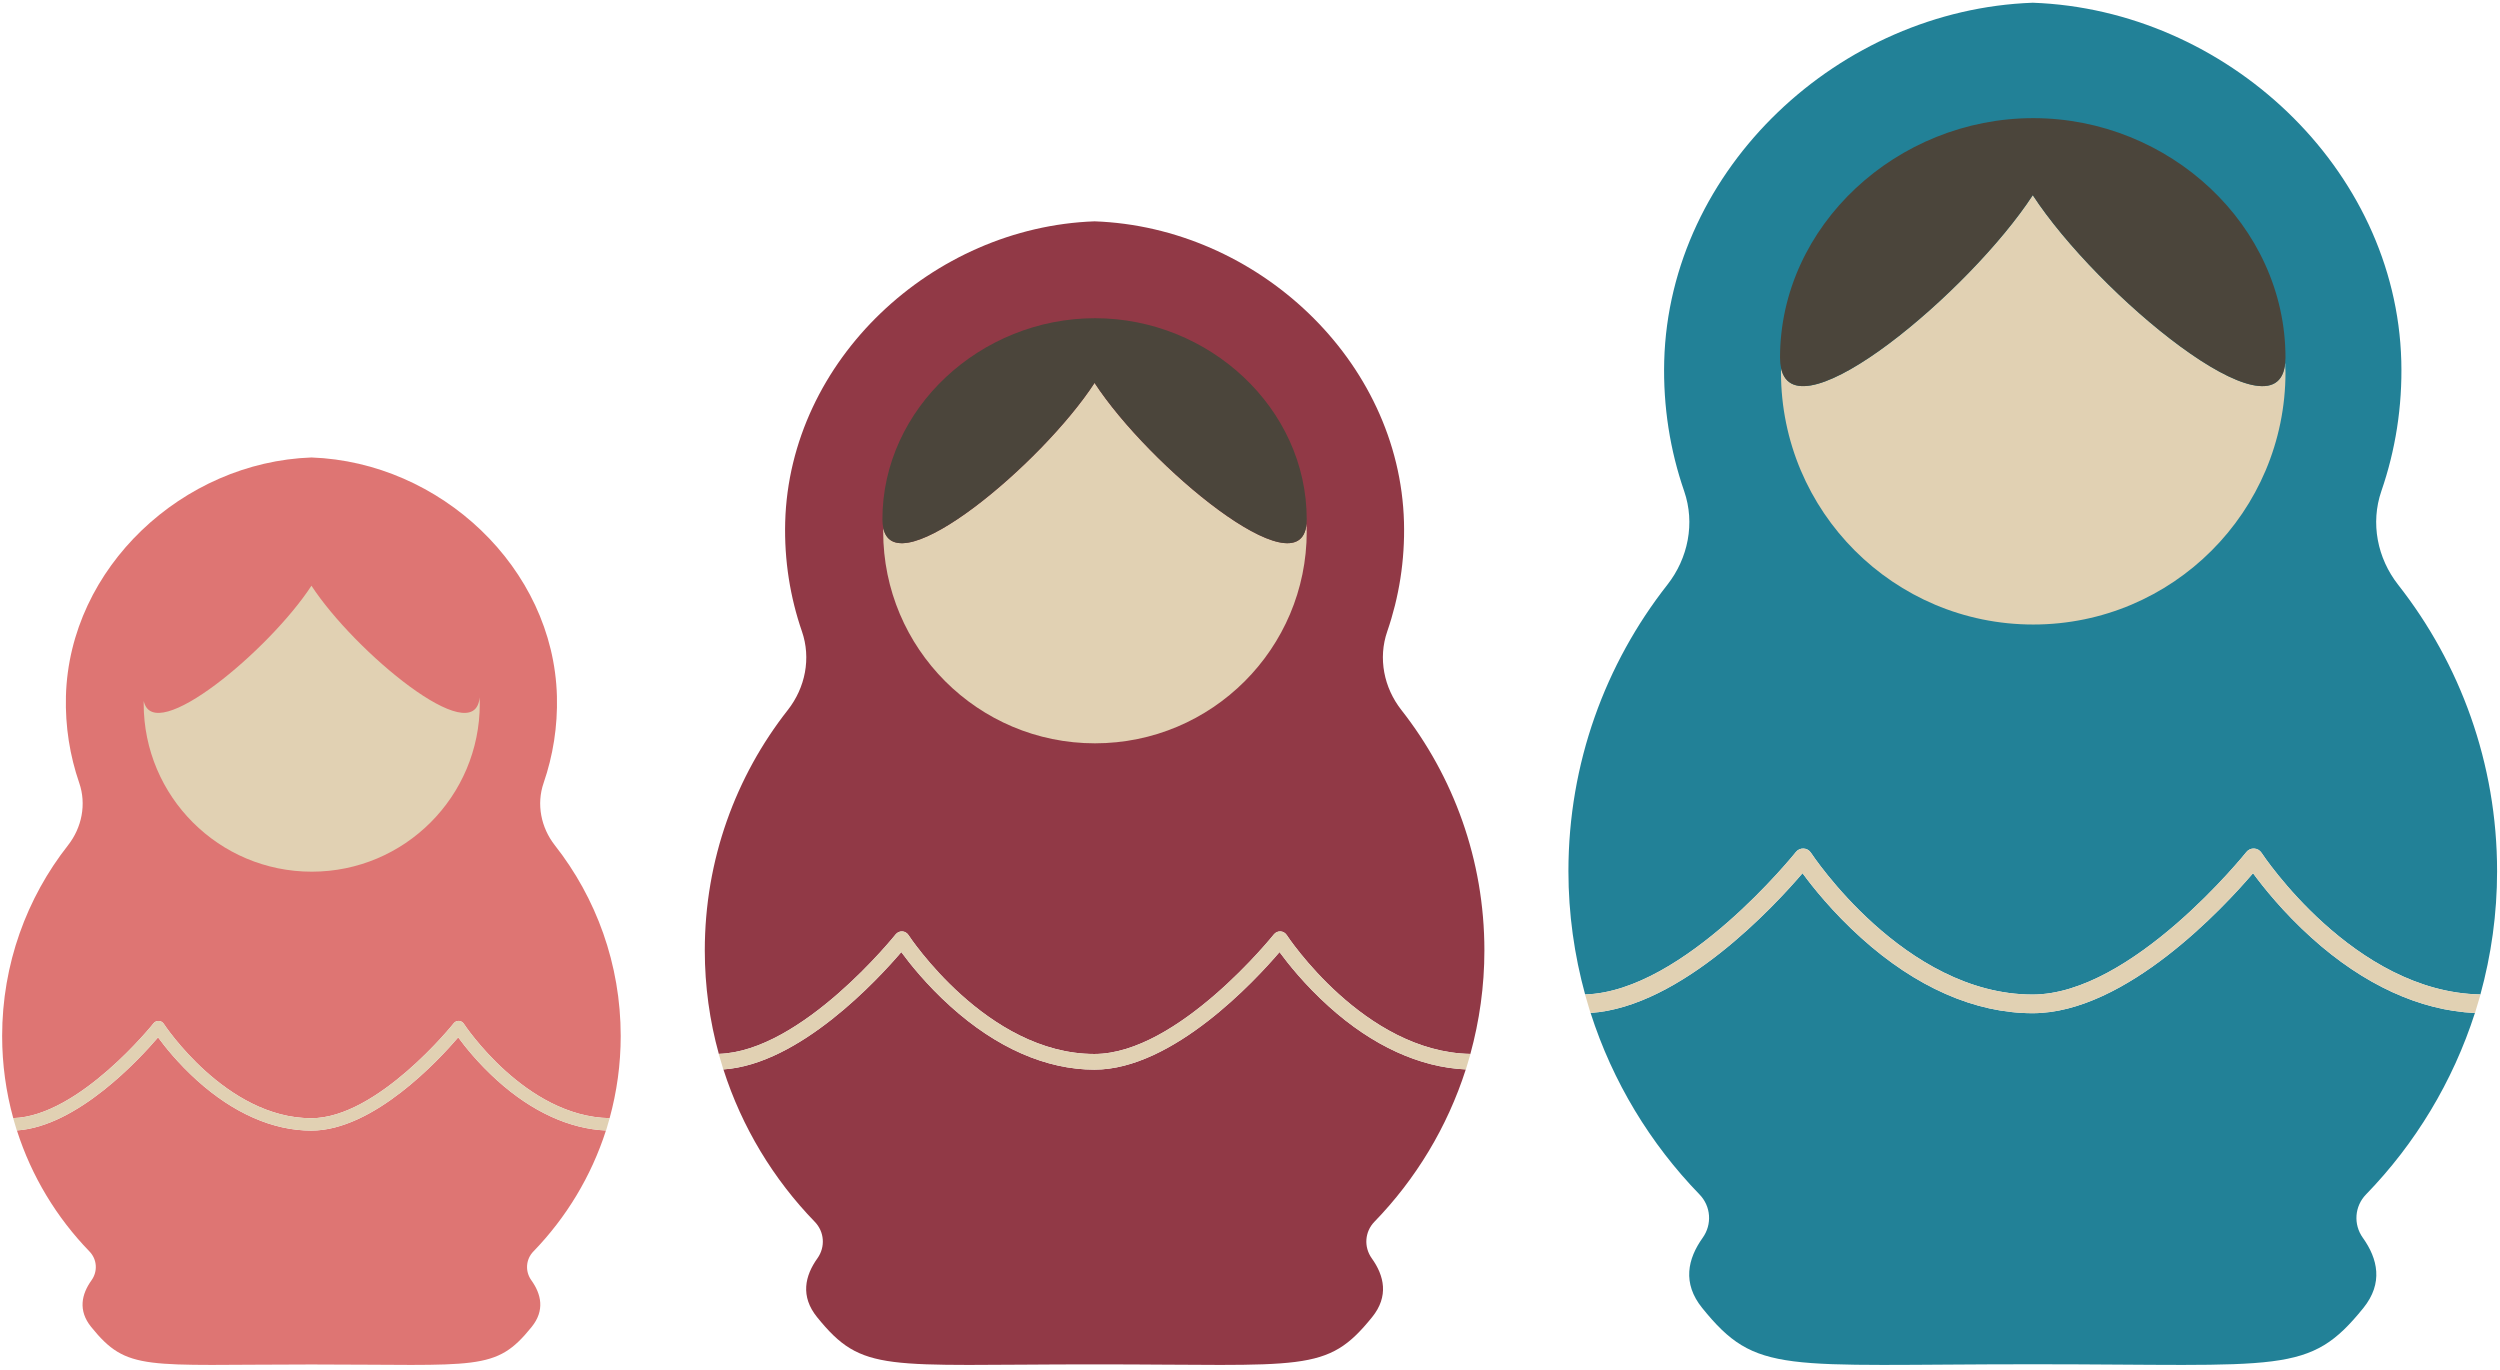
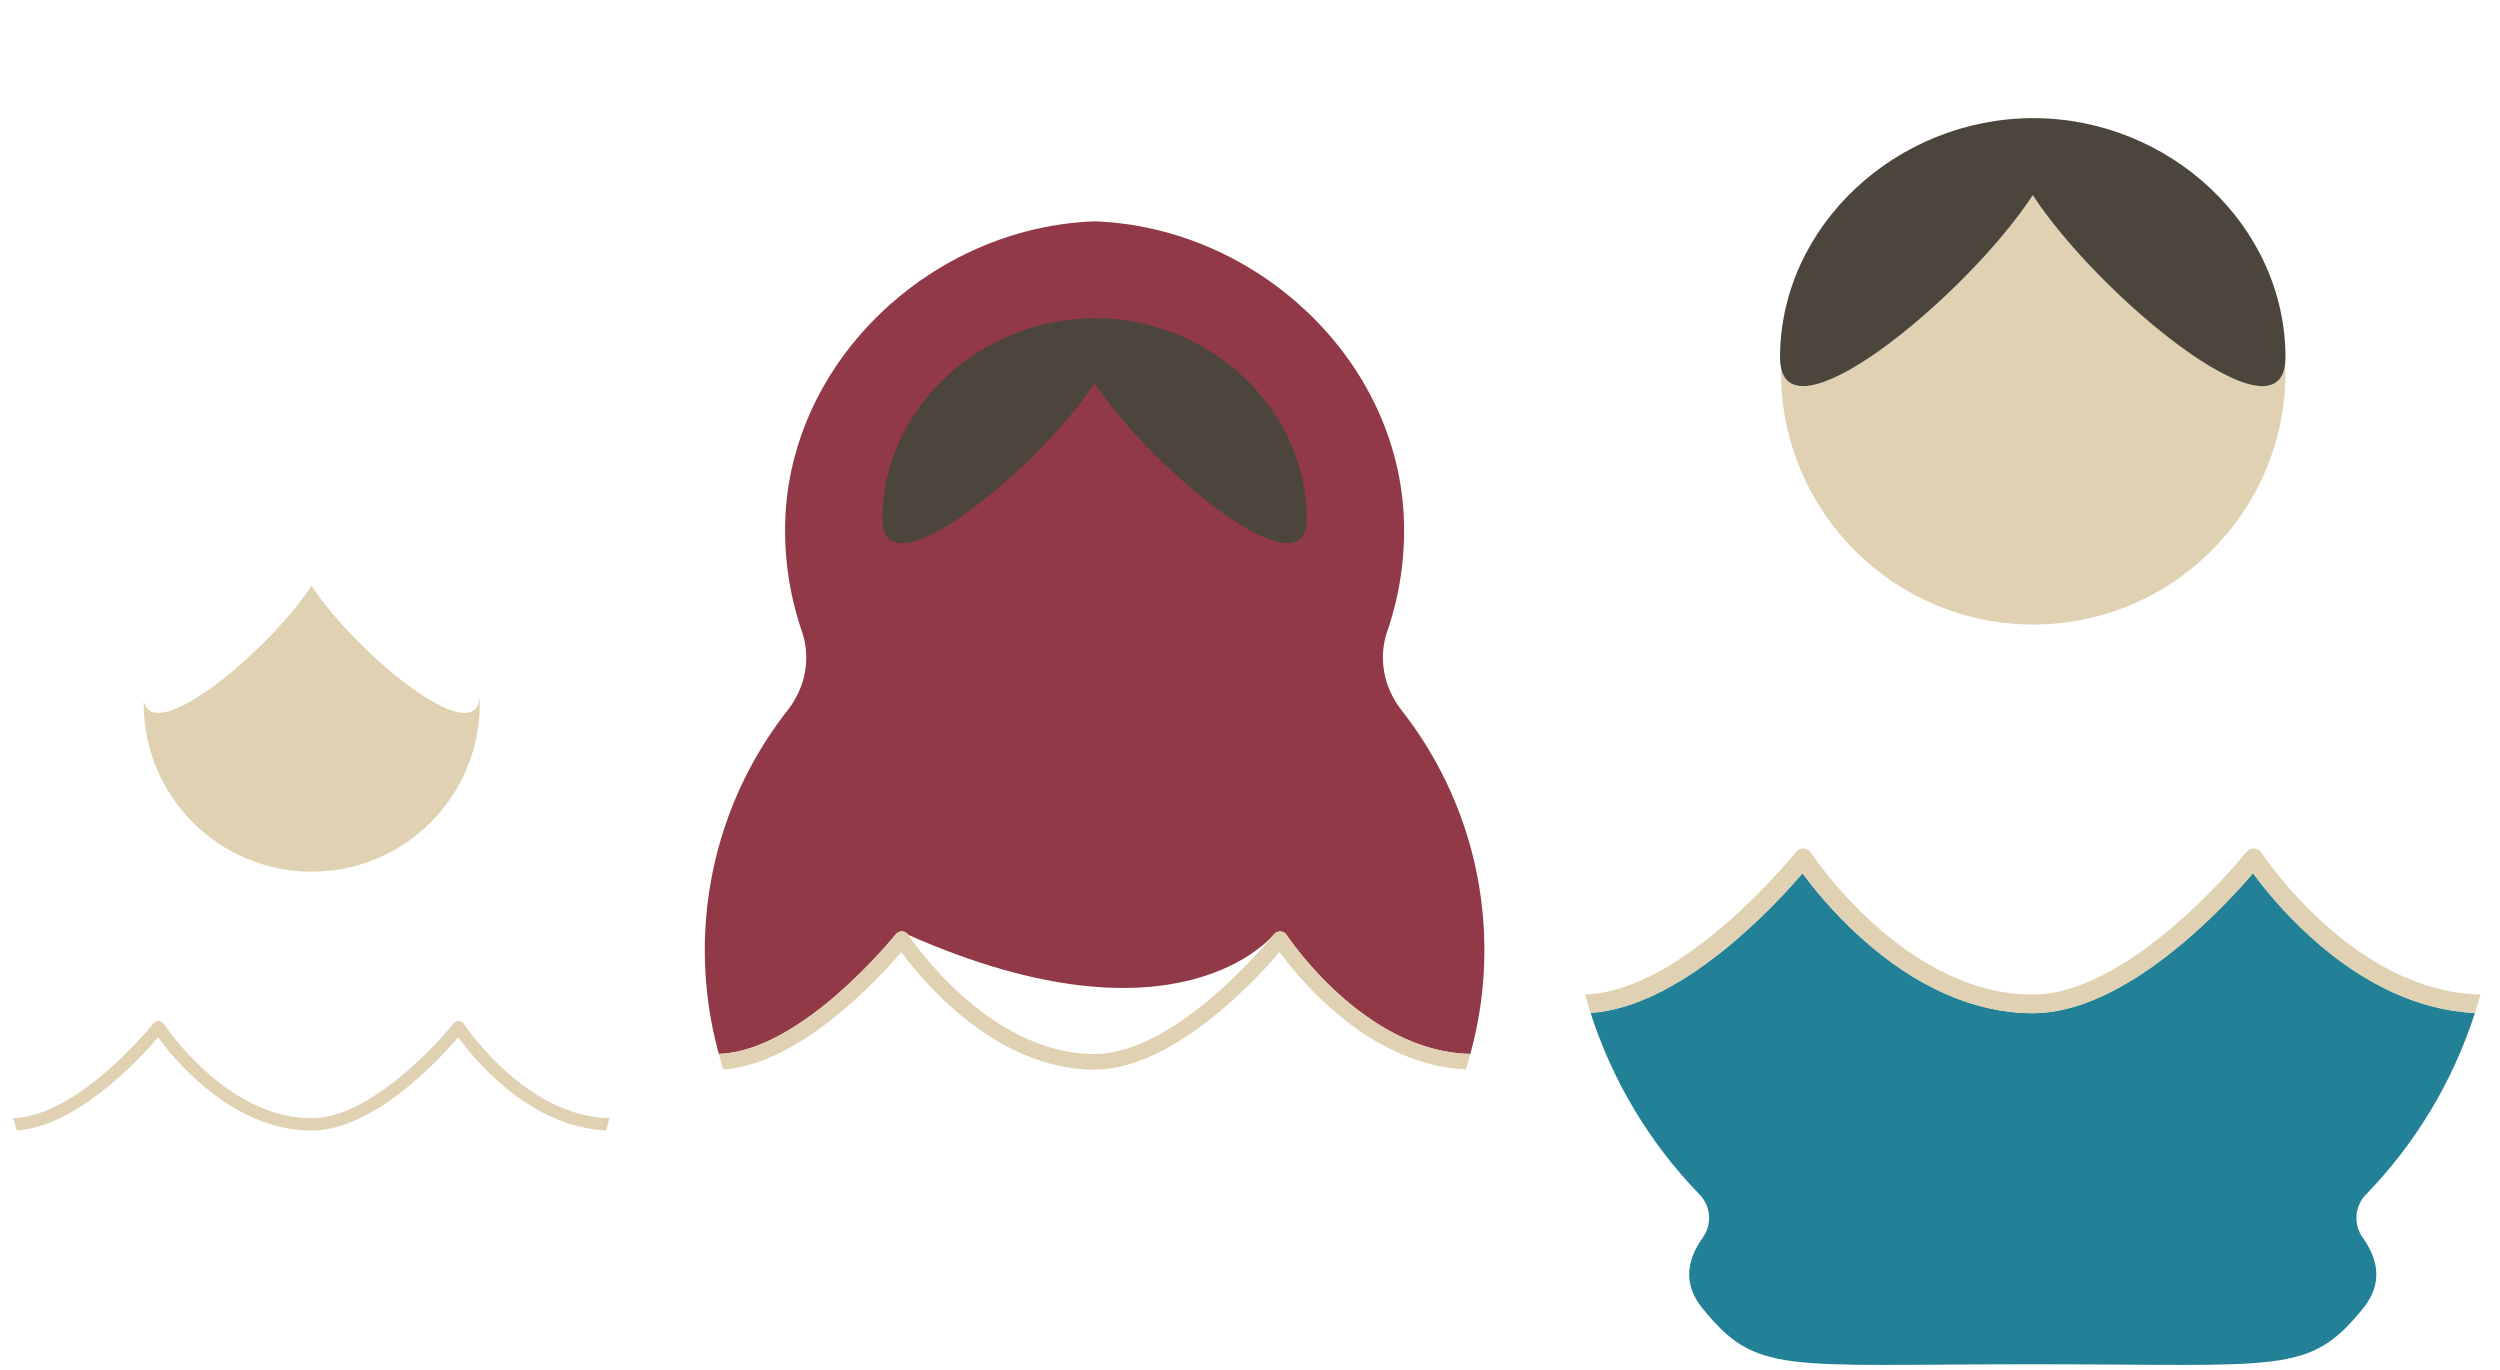
<svg xmlns="http://www.w3.org/2000/svg" fill="none" viewBox="0 0 301 165" height="165" width="301">
-   <path fill="#228197" d="M216.221 102.588C216.446 102.302 216.793 102.145 217.154 102.165C217.514 102.179 217.848 102.37 218.039 102.676C218.154 102.846 229.293 119.744 244.72 119.744C256.696 119.744 270.326 102.758 270.462 102.588C270.686 102.302 271.034 102.145 271.394 102.165C271.755 102.179 272.089 102.37 272.286 102.676C272.395 102.846 283.384 119.472 298.641 119.731C299.941 115.006 300.649 110.036 300.649 104.896C300.649 91.885 296.196 79.909 288.742 70.412C286.229 67.212 285.392 62.984 286.713 59.138C288.401 54.249 289.259 48.973 289.116 43.472C288.497 20.222 267.99 1.159 244.747 0.329C221.497 1.159 200.998 20.222 200.371 43.472C200.228 48.973 201.086 54.249 202.775 59.138C204.102 62.984 203.258 67.212 200.745 70.412C193.291 79.909 188.838 91.885 188.838 104.896C188.838 110.036 189.553 115.006 190.847 119.731C202.741 119.397 216.085 102.758 216.221 102.588Z" clip-rule="evenodd" fill-rule="evenodd" />
  <path fill="#228197" d="M271.264 105.134C267.847 109.137 255.987 121.991 244.72 121.991C237.796 121.991 230.654 118.852 224.071 112.909C220.653 109.831 218.229 106.781 217.024 105.134C213.708 109.014 202.461 121.222 191.507 121.957C194.162 130.249 198.697 137.704 204.62 143.811C206.002 145.234 206.158 147.413 205.001 149.033C203.197 151.559 202.53 154.493 204.94 157.475C211.489 165.584 214.519 164.256 244.747 164.256C274.975 164.256 277.998 165.584 284.555 157.475C286.958 154.493 286.291 151.559 284.486 149.033C283.329 147.413 283.486 145.234 284.868 143.811C290.791 137.711 295.318 130.249 297.98 121.964C291.376 121.671 284.575 118.56 278.311 112.909C274.893 109.831 272.47 106.781 271.264 105.134Z" clip-rule="evenodd" fill-rule="evenodd" />
  <path fill="#E1D1B3" d="M298.654 119.731C298.647 119.731 298.641 119.731 298.641 119.731C283.384 119.472 272.395 102.846 272.285 102.676C272.089 102.37 271.755 102.179 271.394 102.165C271.033 102.145 270.686 102.302 270.462 102.588C270.325 102.758 256.695 119.744 244.72 119.744C229.292 119.744 218.154 102.846 218.039 102.676C217.848 102.37 217.514 102.179 217.153 102.165C216.793 102.145 216.445 102.302 216.221 102.588C216.085 102.758 202.741 119.397 190.847 119.731H190.84C190.901 119.955 190.969 120.18 191.037 120.405C191.153 120.806 191.269 121.208 191.391 121.61C191.432 121.725 191.459 121.841 191.493 121.957C191.5 121.957 191.507 121.957 191.507 121.957C202.461 121.222 213.708 109.015 217.024 105.134C218.229 106.781 220.653 109.831 224.071 112.909C230.654 118.852 237.796 121.991 244.72 121.991C255.987 121.991 267.847 109.137 271.264 105.134C272.47 106.781 274.893 109.831 278.311 112.909C284.575 118.56 291.376 121.671 297.98 121.964C297.98 121.964 297.987 121.964 297.994 121.964C298.035 121.834 298.062 121.712 298.102 121.582C298.219 121.222 298.321 120.854 298.43 120.486C298.505 120.234 298.586 119.989 298.654 119.731Z" clip-rule="evenodd" fill-rule="evenodd" />
  <path fill="#E1D1B3" d="M244.747 23.497C237.149 35.139 216.221 52.629 214.443 44.33C214.437 44.493 214.43 44.657 214.43 44.82C214.43 61.589 228.026 75.192 244.801 75.192C261.57 75.192 275.173 61.589 275.173 44.82C275.173 44.439 275.159 44.065 275.139 43.683C274.295 53.48 252.522 35.425 244.747 23.497Z" clip-rule="evenodd" fill-rule="evenodd" />
  <path fill="#4B453B" d="M244.747 23.497C252.522 35.425 274.295 53.48 275.139 43.683C275.159 43.493 275.173 43.288 275.173 43.071C275.173 27.139 261.169 14.224 244.802 14.224C228.435 14.224 214.315 27.139 214.315 43.071C214.315 43.547 214.362 43.962 214.443 44.33C216.221 52.629 237.149 35.139 244.747 23.497Z" clip-rule="evenodd" fill-rule="evenodd" />
-   <path fill="#913946" d="M107.841 112.494C108.032 112.262 108.324 112.126 108.624 112.14C108.931 112.153 109.203 112.317 109.373 112.568C109.462 112.711 118.815 126.9 131.765 126.9C141.821 126.9 153.266 112.637 153.381 112.494C153.572 112.262 153.858 112.126 154.164 112.14C154.471 112.153 154.743 112.317 154.913 112.568C155.002 112.711 164.227 126.668 177.033 126.893C178.122 122.924 178.721 118.75 178.721 114.434C178.721 103.507 174.983 93.458 168.727 85.486C166.616 82.796 165.908 79.249 167.025 76.022C168.441 71.917 169.163 67.485 169.04 62.869C168.516 43.35 151.305 27.344 131.786 26.649C112.274 27.344 95.062 43.35 94.537 62.869C94.416 67.485 95.137 71.917 96.553 76.022C97.67 79.249 96.962 82.796 94.851 85.486C88.588 93.458 84.857 103.507 84.857 114.434C84.857 118.75 85.449 122.924 86.545 126.886C96.526 126.607 107.725 112.637 107.841 112.494Z" clip-rule="evenodd" fill-rule="evenodd" />
-   <path fill="#913946" d="M154.055 114.631C151.181 117.995 141.229 128.786 131.765 128.786C125.958 128.786 119.96 126.151 114.432 121.16C111.565 118.58 109.53 116.013 108.515 114.631C105.731 117.892 96.294 128.139 87.097 128.758C89.323 135.723 93.129 141.98 98.099 147.106C99.263 148.305 99.392 150.129 98.425 151.491C96.907 153.608 96.348 156.073 98.371 158.578C103.872 165.386 106.412 164.27 131.786 164.27C157.167 164.27 159.706 165.386 165.207 158.578C167.229 156.073 166.671 153.608 165.153 151.491C164.186 150.129 164.315 148.305 165.473 147.106C170.449 141.98 174.248 135.723 176.481 128.758C170.939 128.513 165.227 125.906 159.972 121.16C157.105 118.58 155.069 116.013 154.055 114.631Z" clip-rule="evenodd" fill-rule="evenodd" />
+   <path fill="#913946" d="M107.841 112.494C108.032 112.262 108.324 112.126 108.624 112.14C108.931 112.153 109.203 112.317 109.373 112.568C141.821 126.9 153.266 112.637 153.381 112.494C153.572 112.262 153.858 112.126 154.164 112.14C154.471 112.153 154.743 112.317 154.913 112.568C155.002 112.711 164.227 126.668 177.033 126.893C178.122 122.924 178.721 118.75 178.721 114.434C178.721 103.507 174.983 93.458 168.727 85.486C166.616 82.796 165.908 79.249 167.025 76.022C168.441 71.917 169.163 67.485 169.04 62.869C168.516 43.35 151.305 27.344 131.786 26.649C112.274 27.344 95.062 43.35 94.537 62.869C94.416 67.485 95.137 71.917 96.553 76.022C97.67 79.249 96.962 82.796 94.851 85.486C88.588 93.458 84.857 103.507 84.857 114.434C84.857 118.75 85.449 122.924 86.545 126.886C96.526 126.607 107.725 112.637 107.841 112.494Z" clip-rule="evenodd" fill-rule="evenodd" />
  <path fill="#E1D1B3" d="M177.047 126.893C177.04 126.893 177.04 126.893 177.033 126.893C164.227 126.668 155.002 112.711 154.913 112.568C154.743 112.317 154.471 112.153 154.164 112.14C153.858 112.126 153.572 112.262 153.381 112.494C153.266 112.637 141.821 126.9 131.765 126.9C118.815 126.9 109.462 112.711 109.373 112.568C109.203 112.317 108.931 112.153 108.624 112.14C108.324 112.126 108.032 112.262 107.841 112.494C107.725 112.637 96.526 126.607 86.545 126.886C86.538 126.886 86.538 126.886 86.532 126.886C86.586 127.077 86.647 127.267 86.702 127.458C86.797 127.792 86.893 128.132 87.001 128.466C87.029 128.561 87.056 128.663 87.083 128.758C87.09 128.758 87.09 128.758 87.097 128.758C96.295 128.139 105.731 117.892 108.515 114.631C109.53 116.013 111.565 118.58 114.432 121.16C119.96 126.151 125.958 128.786 131.765 128.786C141.229 128.786 151.182 117.995 154.055 114.631C155.069 116.013 157.105 118.58 159.972 121.16C165.228 125.906 170.94 128.513 176.481 128.758C176.481 128.758 176.488 128.758 176.488 128.765C176.522 128.656 176.55 128.547 176.584 128.445C176.679 128.139 176.767 127.832 176.856 127.526C176.917 127.315 176.985 127.104 177.047 126.893Z" clip-rule="evenodd" fill-rule="evenodd" />
-   <path fill="#E1D1B3" d="M131.786 46.1C125.413 55.877 107.841 70.555 106.35 63.59C106.343 63.727 106.336 63.863 106.336 63.999C106.336 78.078 117.754 89.496 131.833 89.496C145.919 89.496 157.33 78.078 157.33 63.999C157.33 63.679 157.323 63.366 157.309 63.046C156.595 71.27 138.315 56.108 131.786 46.1Z" clip-rule="evenodd" fill-rule="evenodd" />
  <path fill="#4B453B" d="M131.786 46.1C138.315 56.108 156.595 71.27 157.309 63.046C157.324 62.882 157.33 62.712 157.33 62.528C157.33 49.157 145.579 38.312 131.834 38.312C118.095 38.312 106.242 49.157 106.242 62.528C106.242 62.93 106.282 63.277 106.351 63.59C107.842 70.555 125.414 55.877 131.786 46.1Z" clip-rule="evenodd" fill-rule="evenodd" />
-   <path fill="#DE7573" d="M18.491 123.203C18.647 123.012 18.878 122.91 19.117 122.924C19.355 122.931 19.573 123.06 19.709 123.257C19.784 123.373 27.205 134.634 37.479 134.634C45.458 134.634 54.54 123.319 54.629 123.203C54.778 123.012 55.003 122.91 55.248 122.917C55.493 122.931 55.711 123.06 55.84 123.257C55.915 123.373 63.234 134.45 73.399 134.627C74.263 131.475 74.733 128.166 74.733 124.742C74.733 116.075 71.772 108.096 66.802 101.771C65.133 99.64 64.568 96.821 65.454 94.261C66.577 91 67.149 87.487 67.053 83.824C66.638 68.336 52.981 55.632 37.499 55.08C22.011 55.632 8.353 68.336 7.938 83.824C7.843 87.487 8.415 91 9.538 94.261C10.423 96.821 9.858 99.64 8.19 101.771C3.22 108.096 0.258 116.075 0.258 124.742C0.258 128.166 0.728 131.475 1.593 134.62C9.511 134.402 18.402 123.319 18.491 123.203Z" clip-rule="evenodd" fill-rule="evenodd" />
-   <path fill="#DE7573" d="M55.167 124.898C52.886 127.567 44.989 136.125 37.479 136.125C32.87 136.125 28.111 134.035 23.72 130.079C21.446 128.03 19.832 125.994 19.029 124.898C16.823 127.485 9.334 135.614 2.036 136.104C3.799 141.632 6.822 146.596 10.763 150.667C11.69 151.613 11.792 153.063 11.023 154.139C9.817 155.821 9.375 157.781 10.975 159.763C15.346 165.168 17.361 164.283 37.499 164.283C57.631 164.283 59.653 165.168 64.011 159.763C65.617 157.781 65.175 155.821 63.97 154.139C63.2 153.063 63.302 151.613 64.228 150.667C68.17 146.596 71.186 141.632 72.957 136.111C68.565 135.914 64.031 133.844 59.858 130.079C57.584 128.03 55.97 125.994 55.167 124.898Z" clip-rule="evenodd" fill-rule="evenodd" />
  <path fill="#E1D1B3" d="M73.406 134.627H73.399C63.234 134.45 55.915 123.373 55.84 123.257C55.711 123.06 55.493 122.93 55.248 122.917C55.003 122.91 54.778 123.012 54.629 123.203C54.54 123.319 45.458 134.634 37.479 134.634C27.205 134.634 19.784 123.373 19.709 123.257C19.573 123.06 19.355 122.93 19.117 122.924C18.878 122.91 18.647 123.012 18.491 123.203C18.402 123.319 9.511 134.402 1.593 134.62H1.586C1.627 134.77 1.674 134.92 1.715 135.069C1.797 135.342 1.872 135.607 1.954 135.873C1.981 135.955 2.001 136.029 2.022 136.104C2.028 136.104 2.028 136.104 2.035 136.104C9.334 135.614 16.823 127.485 19.029 124.898C19.832 125.994 21.445 128.03 23.719 130.079C28.111 134.035 32.87 136.125 37.479 136.125C44.988 136.125 52.886 127.567 55.166 124.898C55.97 125.994 57.583 128.03 59.857 130.079C64.031 133.844 68.565 135.914 72.956 136.111C72.963 136.111 72.963 136.111 72.97 136.111C72.99 136.023 73.017 135.941 73.045 135.859C73.12 135.614 73.188 135.369 73.256 135.124C73.303 134.961 73.358 134.79 73.406 134.627Z" clip-rule="evenodd" fill-rule="evenodd" />
  <path fill="#E1D1B3" d="M37.499 70.521C32.44 78.276 18.491 89.924 17.306 84.396C17.306 84.505 17.299 84.614 17.299 84.716C17.299 95.895 26.361 104.95 37.533 104.95C48.706 104.95 57.767 95.895 57.767 84.716C57.767 84.464 57.754 84.212 57.747 83.967C57.182 90.49 42.673 78.46 37.499 70.521Z" clip-rule="evenodd" fill-rule="evenodd" />
</svg>